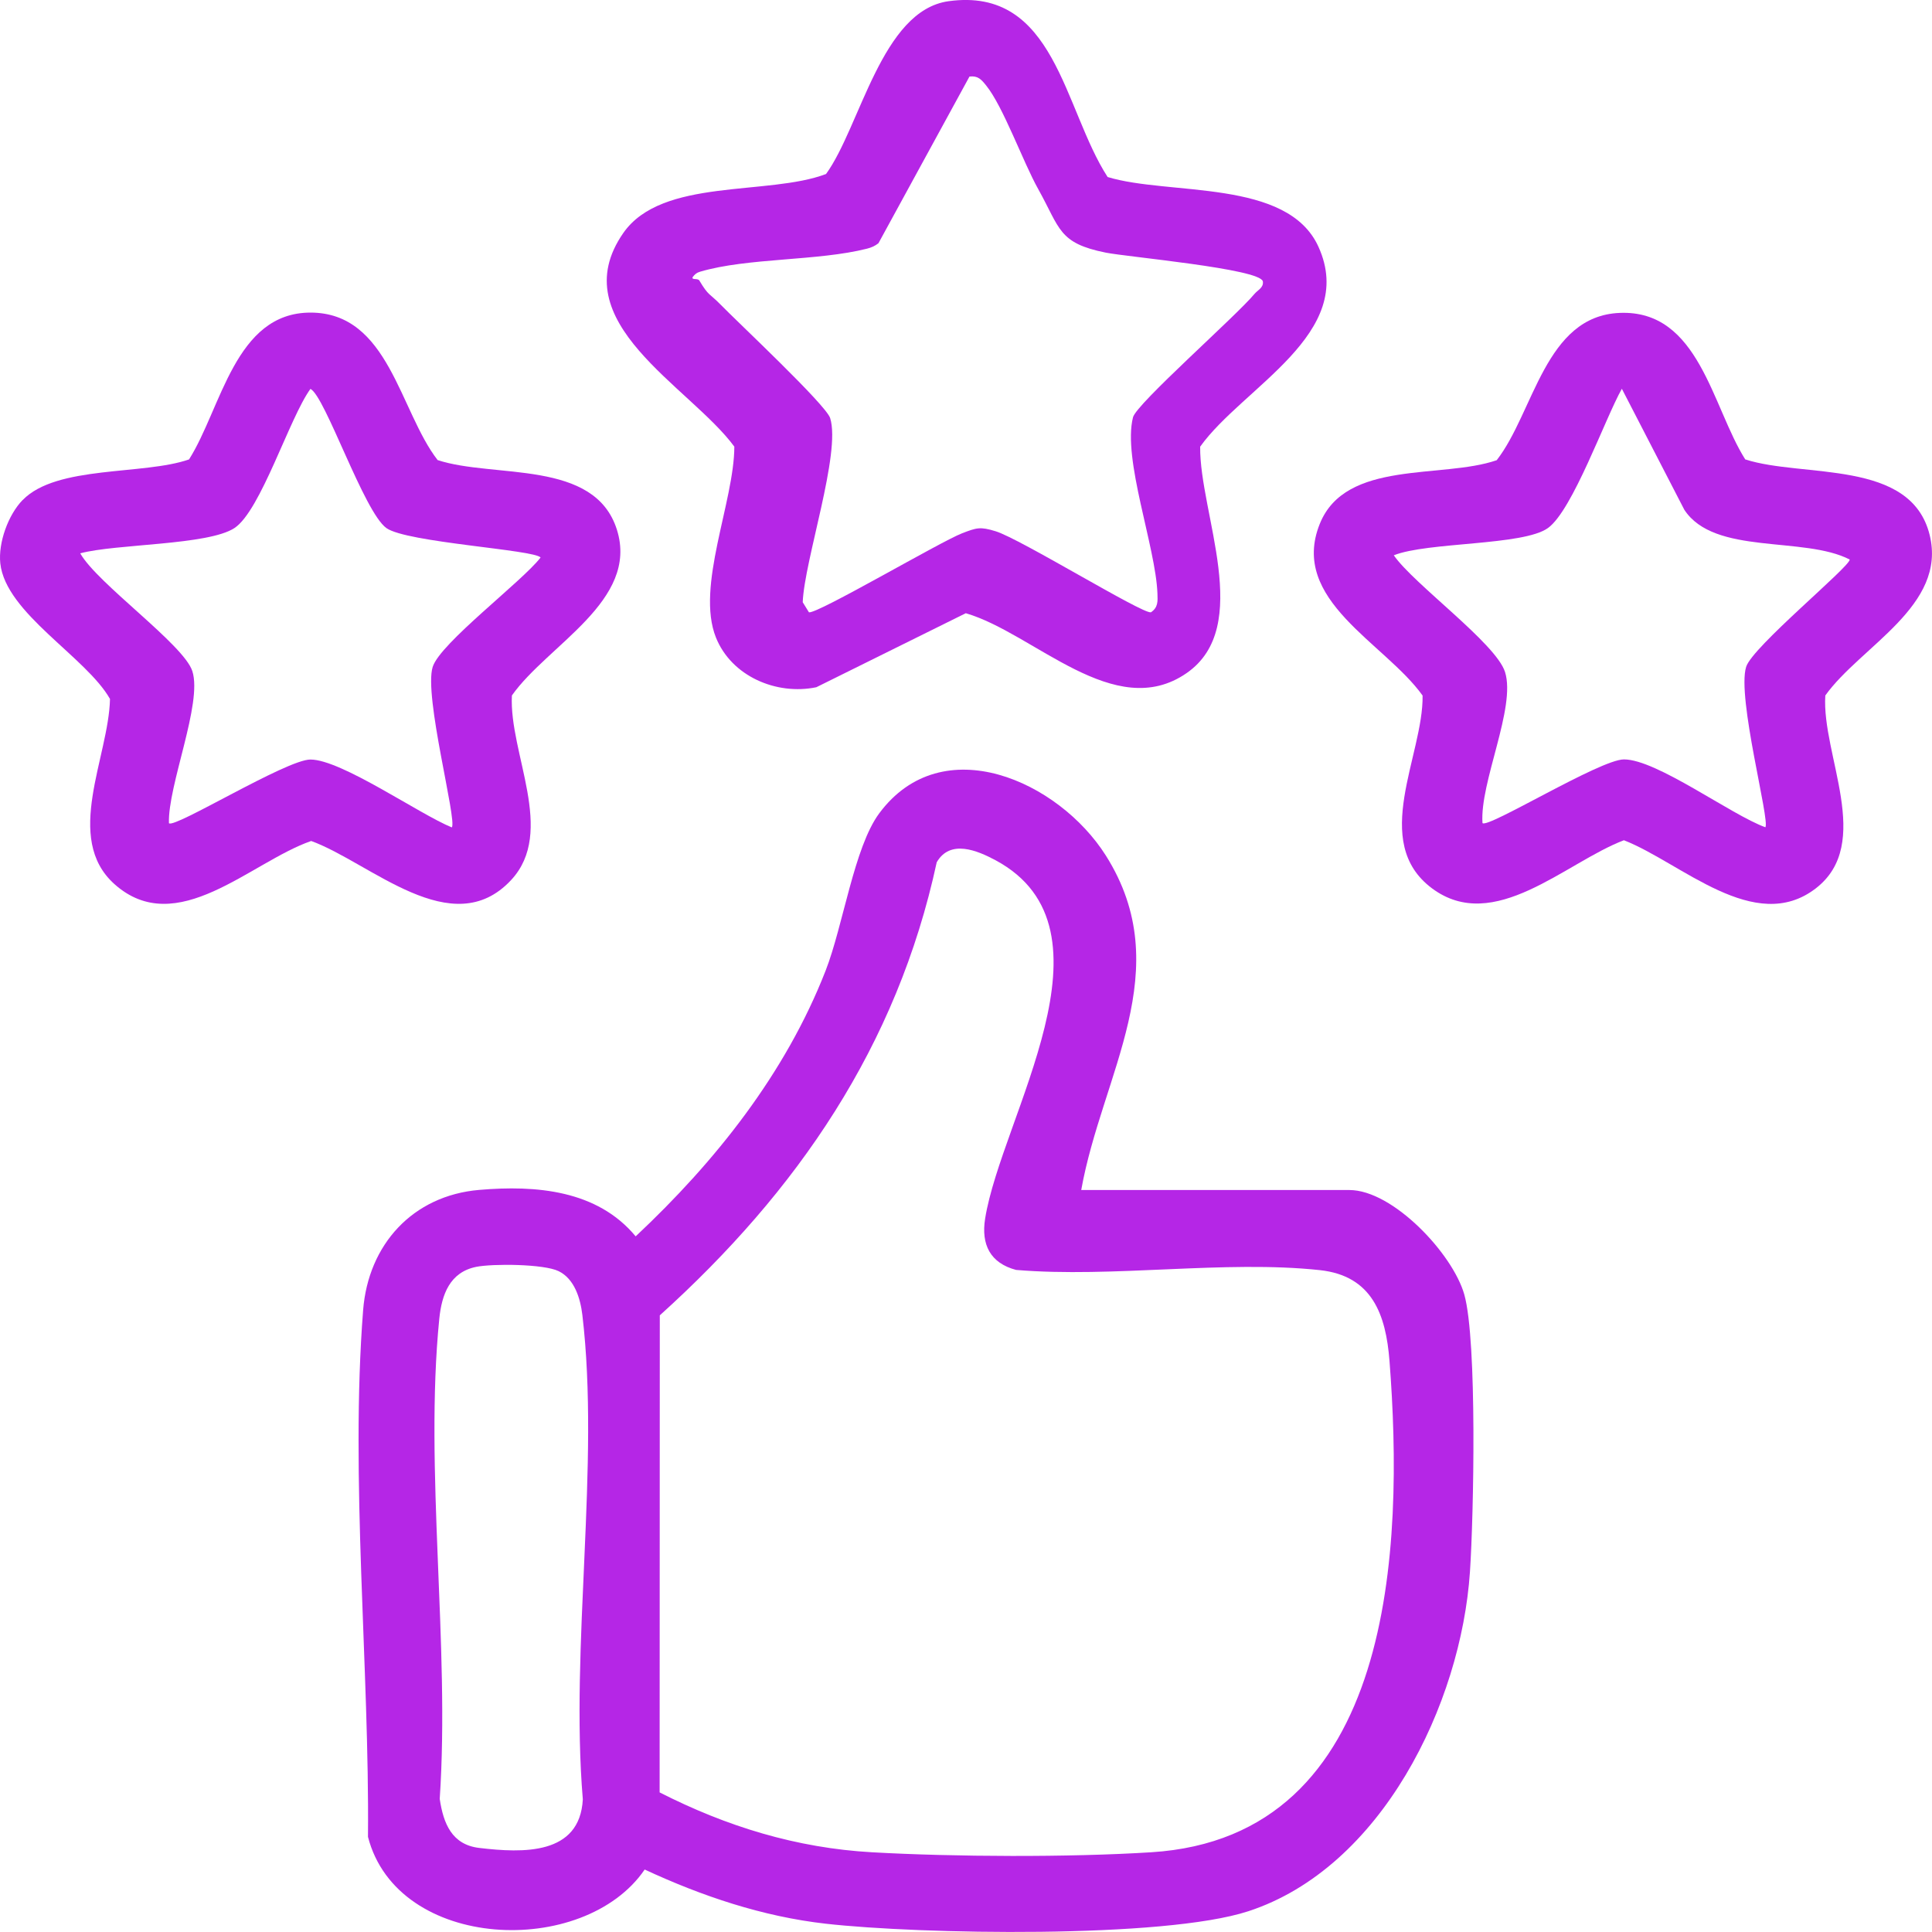
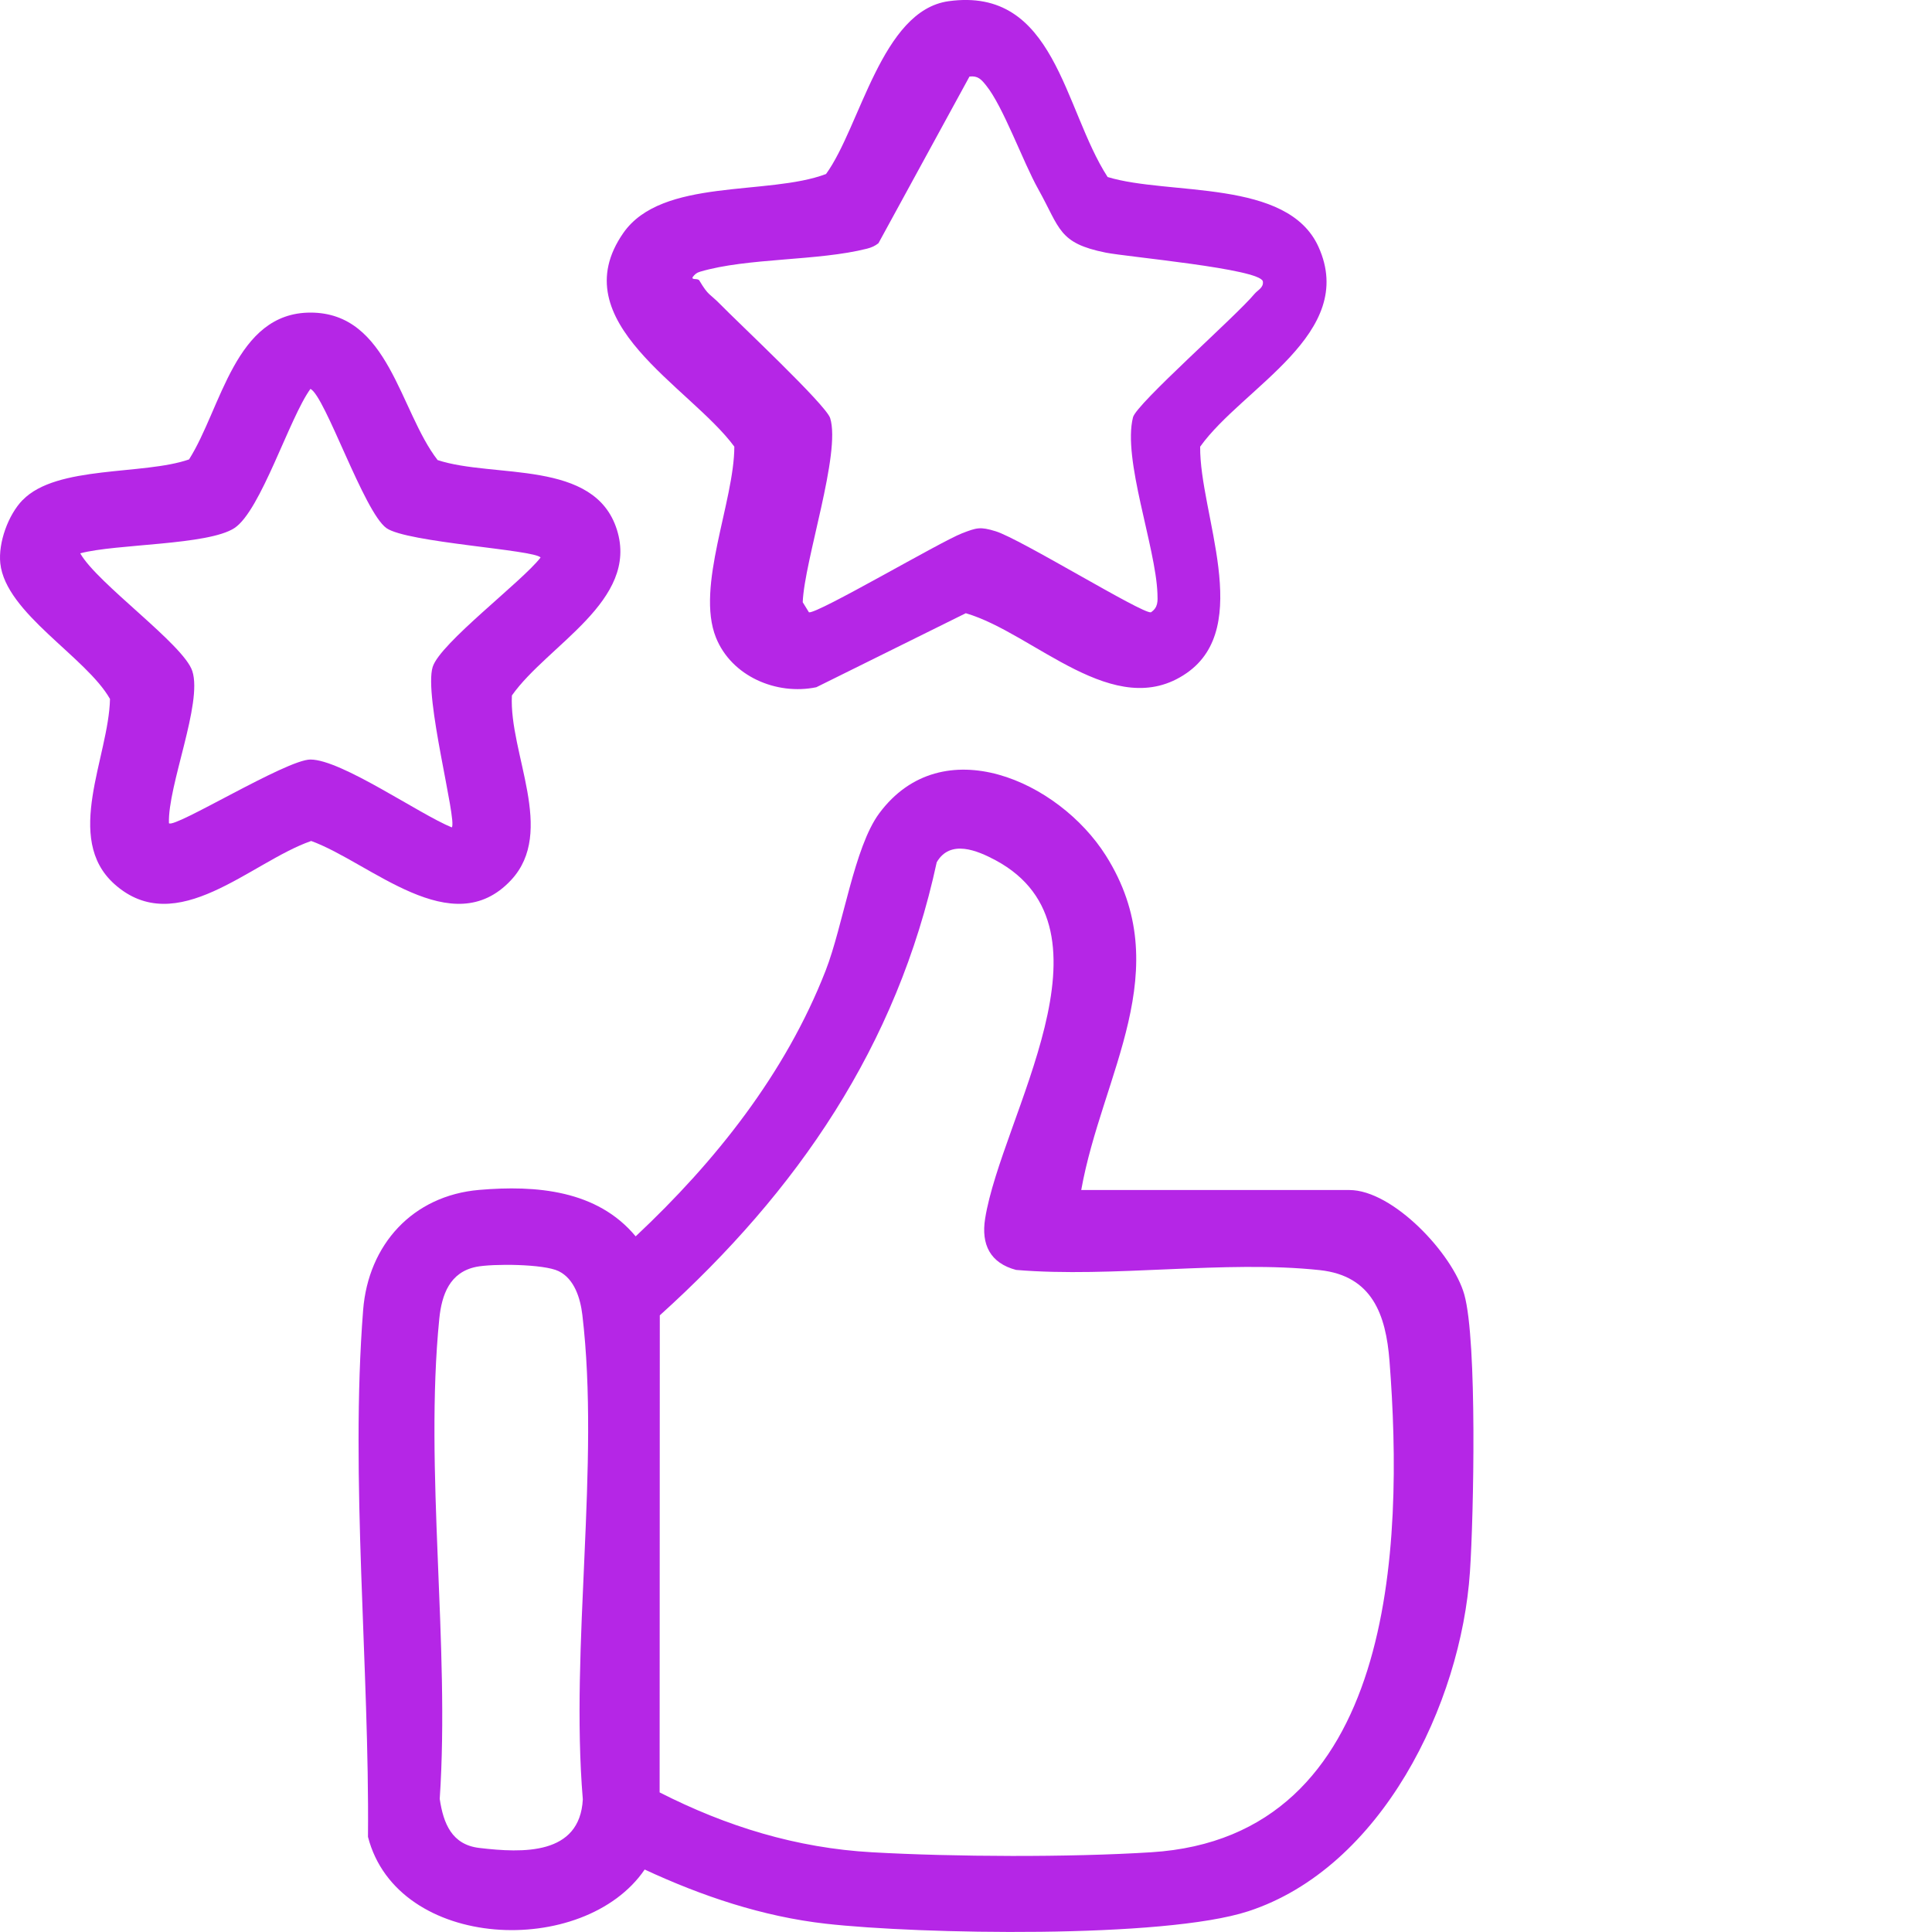
<svg xmlns="http://www.w3.org/2000/svg" width="45" height="45" viewBox="0 0 45 45" fill="none">
  <g clip-path="url(#clip0_6184_1300)">
    <path d="M25.184 27.718H31.43C32.444 27.718 33.84 29.204 34.107 30.154C34.41 31.238 34.325 35.317 34.238 36.611C34.031 39.694 32.179 43.504 29.074 44.517C27.106 45.159 21.416 45.054 19.234 44.807C17.764 44.641 16.347 44.164 15.016 43.545C13.602 45.615 9.257 45.446 8.571 42.784C8.607 38.851 8.152 34.416 8.458 30.514C8.578 28.989 9.612 27.847 11.163 27.715C12.483 27.602 13.909 27.717 14.806 28.797C16.664 27.055 18.295 25.004 19.23 22.609C19.639 21.562 19.893 19.734 20.479 18.944C21.949 16.963 24.662 18.195 25.757 19.927C27.436 22.587 25.665 25.021 25.184 27.718ZM15.363 41.748C16.923 42.542 18.551 43.044 20.311 43.143C22.224 43.251 24.905 43.263 26.812 43.143C32.505 42.789 32.698 36.008 32.364 31.697C32.28 30.622 31.962 29.716 30.743 29.584C28.532 29.346 25.92 29.768 23.666 29.579C23.065 29.419 22.848 28.989 22.946 28.381C23.325 26.017 26.18 21.646 23.189 20.037C22.763 19.809 22.131 19.542 21.818 20.084C20.894 24.367 18.572 27.745 15.368 30.637L15.364 41.75L15.363 41.748ZM11.09 29.508C10.475 29.633 10.289 30.155 10.232 30.714C9.881 34.233 10.483 38.321 10.242 41.899C10.327 42.474 10.525 42.967 11.163 43.042C12.177 43.162 13.505 43.215 13.575 41.911C13.277 38.346 13.979 34.113 13.564 30.626C13.518 30.244 13.382 29.787 13.01 29.607C12.665 29.439 11.479 29.43 11.088 29.508H11.09Z" fill="#B526E6" />
    <path d="M25.798 4.123C27.233 4.56 29.99 4.156 30.71 5.749C31.626 7.772 28.945 9.017 27.954 10.404C27.938 11.957 29.206 14.594 27.637 15.679C25.96 16.838 24.089 14.748 22.495 14.283L19.014 16.007C18.083 16.2 17.037 15.75 16.676 14.85C16.2 13.665 17.102 11.685 17.104 10.403C16.071 8.999 13.076 7.5 14.518 5.427C15.417 4.135 17.886 4.566 19.24 4.053C20.039 2.952 20.532 0.244 22.094 0.028C24.583 -0.316 24.769 2.532 25.798 4.122V4.123ZM16.291 6.537C16.505 6.898 16.529 6.834 16.777 7.088C17.18 7.503 19.238 9.427 19.336 9.738C19.592 10.553 18.735 13.05 18.697 14.027L18.842 14.262C19.039 14.303 21.893 12.622 22.407 12.422C22.751 12.289 22.831 12.264 23.19 12.374C23.765 12.55 26.606 14.302 26.807 14.262C26.976 14.148 26.966 14.006 26.959 13.825C26.919 12.733 26.142 10.692 26.39 9.719C26.47 9.404 28.791 7.363 29.218 6.847C29.295 6.755 29.438 6.699 29.414 6.553C29.346 6.259 26.256 5.985 25.754 5.884C24.649 5.662 24.696 5.325 24.184 4.408C23.824 3.766 23.369 2.484 22.967 1.988C22.855 1.85 22.779 1.76 22.581 1.783L20.461 5.665C20.382 5.729 20.293 5.767 20.194 5.792C19.049 6.083 17.41 6.001 16.305 6.329C16.225 6.352 16.184 6.389 16.134 6.453C16.102 6.533 16.251 6.47 16.291 6.536V6.537Z" fill="#B526E6" />
-     <path d="M40.653 10.701C41.997 11.136 44.506 10.685 44.945 12.458C45.355 14.113 43.338 15.049 42.515 16.199C42.425 17.582 43.648 19.646 42.293 20.692C40.87 21.789 39.156 20.09 37.824 19.571C36.463 20.088 34.801 21.769 33.354 20.691C31.907 19.612 33.156 17.593 33.135 16.201C32.258 14.973 30.026 13.981 30.74 12.202C31.343 10.698 33.587 11.16 34.861 10.719C35.73 9.605 35.985 7.356 37.729 7.288C39.577 7.214 39.874 9.473 40.652 10.704L40.653 10.701ZM41.118 19.271C41.233 19.12 40.451 16.242 40.671 15.532C40.816 15.066 43.082 13.207 43.084 13.033C42.011 12.479 39.93 12.942 39.231 11.873L37.776 9.055C37.385 9.748 36.632 11.882 36.056 12.298C35.48 12.714 33.255 12.619 32.464 12.934C32.937 13.613 34.844 14.985 35.055 15.652C35.316 16.48 34.463 18.224 34.53 19.171C34.651 19.305 37.268 17.688 37.825 17.688C38.59 17.688 40.322 18.981 41.12 19.269L41.118 19.271Z" fill="#B526E6" />
    <path d="M0.529 11.646C1.321 10.832 3.342 11.071 4.403 10.701C5.159 9.508 5.473 7.281 7.232 7.281C9.058 7.281 9.305 9.57 10.193 10.716C11.507 11.148 13.852 10.689 14.37 12.341C14.887 13.993 12.753 15.021 11.923 16.199C11.854 17.549 12.956 19.37 11.904 20.499C10.53 21.972 8.633 20.093 7.248 19.588C5.835 20.079 4.116 21.892 2.664 20.591C1.474 19.524 2.534 17.627 2.562 16.28C2.006 15.3 0.132 14.283 0.007 13.122C-0.044 12.64 0.191 11.992 0.527 11.646H0.529ZM12.593 12.987C12.456 12.803 9.472 12.638 9 12.3C8.476 11.924 7.573 9.225 7.231 9.058C6.741 9.731 6.075 11.895 5.461 12.299C4.847 12.703 2.705 12.664 1.869 12.888C2.263 13.59 4.282 15.013 4.48 15.632C4.722 16.381 3.906 18.296 3.935 19.174C4.057 19.307 6.671 17.691 7.23 17.691C7.951 17.691 9.767 18.964 10.524 19.272C10.65 19.105 9.867 16.207 10.078 15.534C10.251 14.981 12.162 13.543 12.59 12.987H12.593Z" fill="#B526E6" />
  </g>
  <defs>
    <clipPath id="clip0_6184_1300">
      <rect width="45" height="45" fill="white" />
    </clipPath>
  </defs>
</svg>